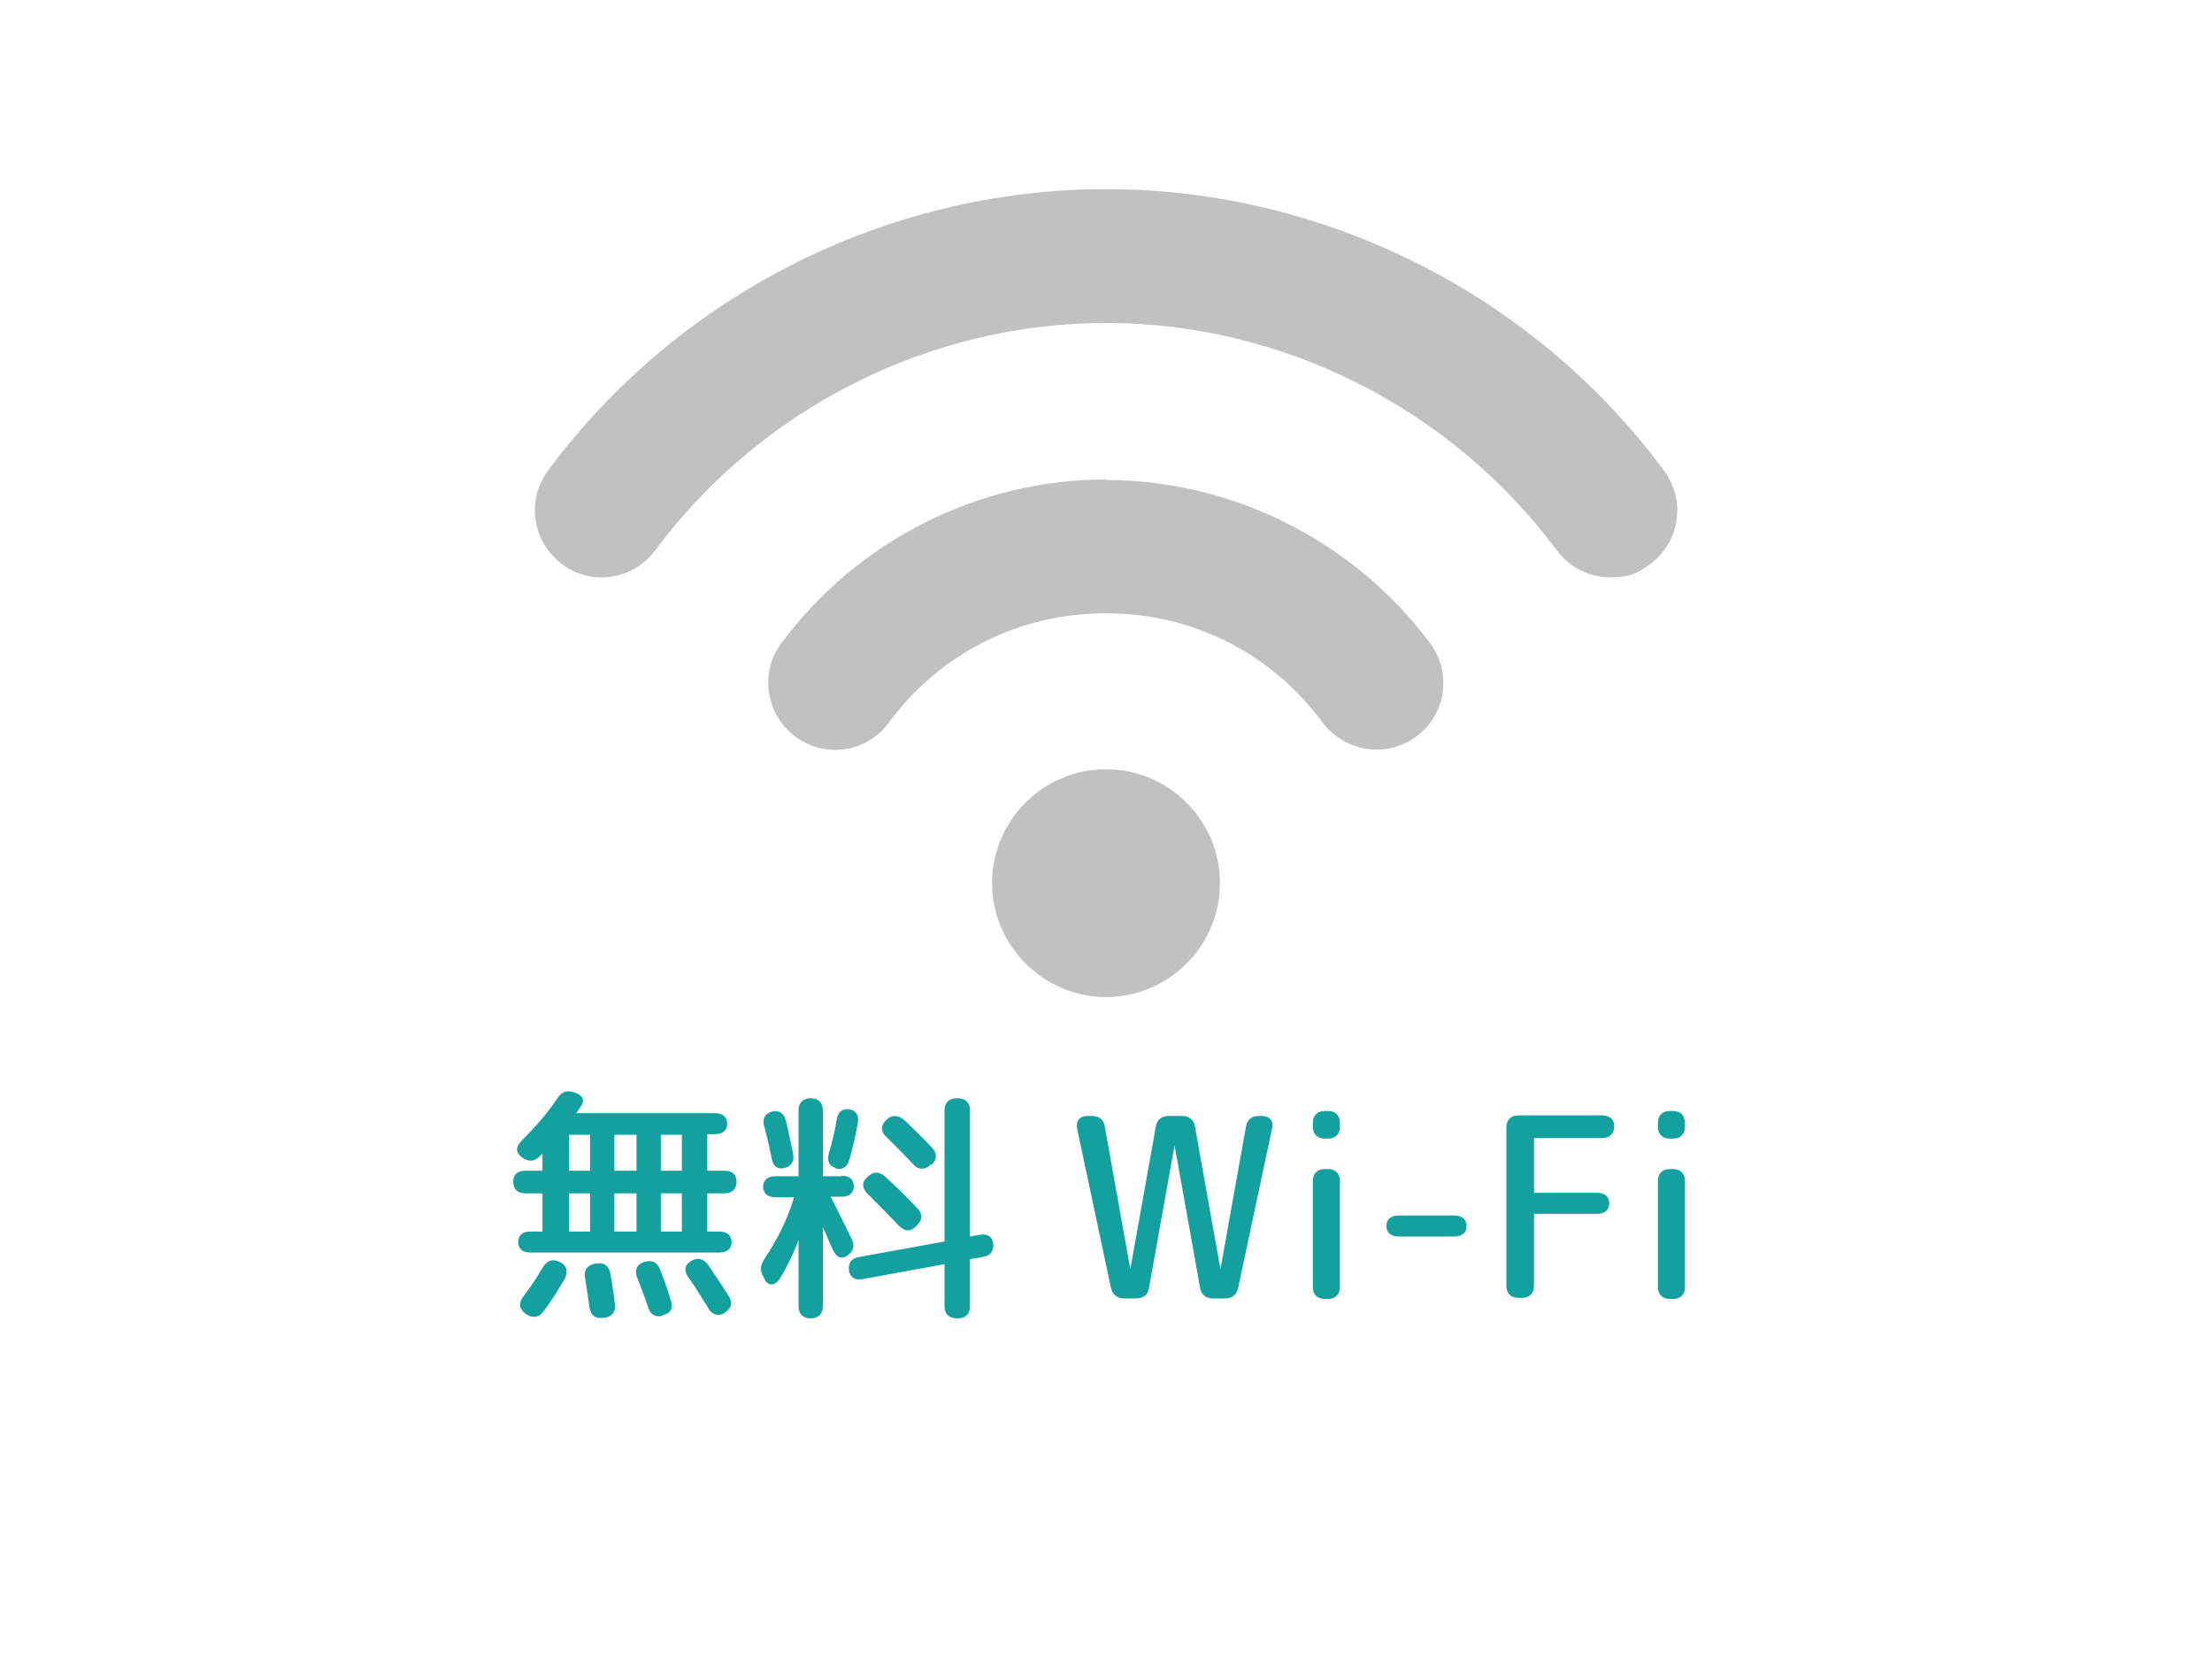
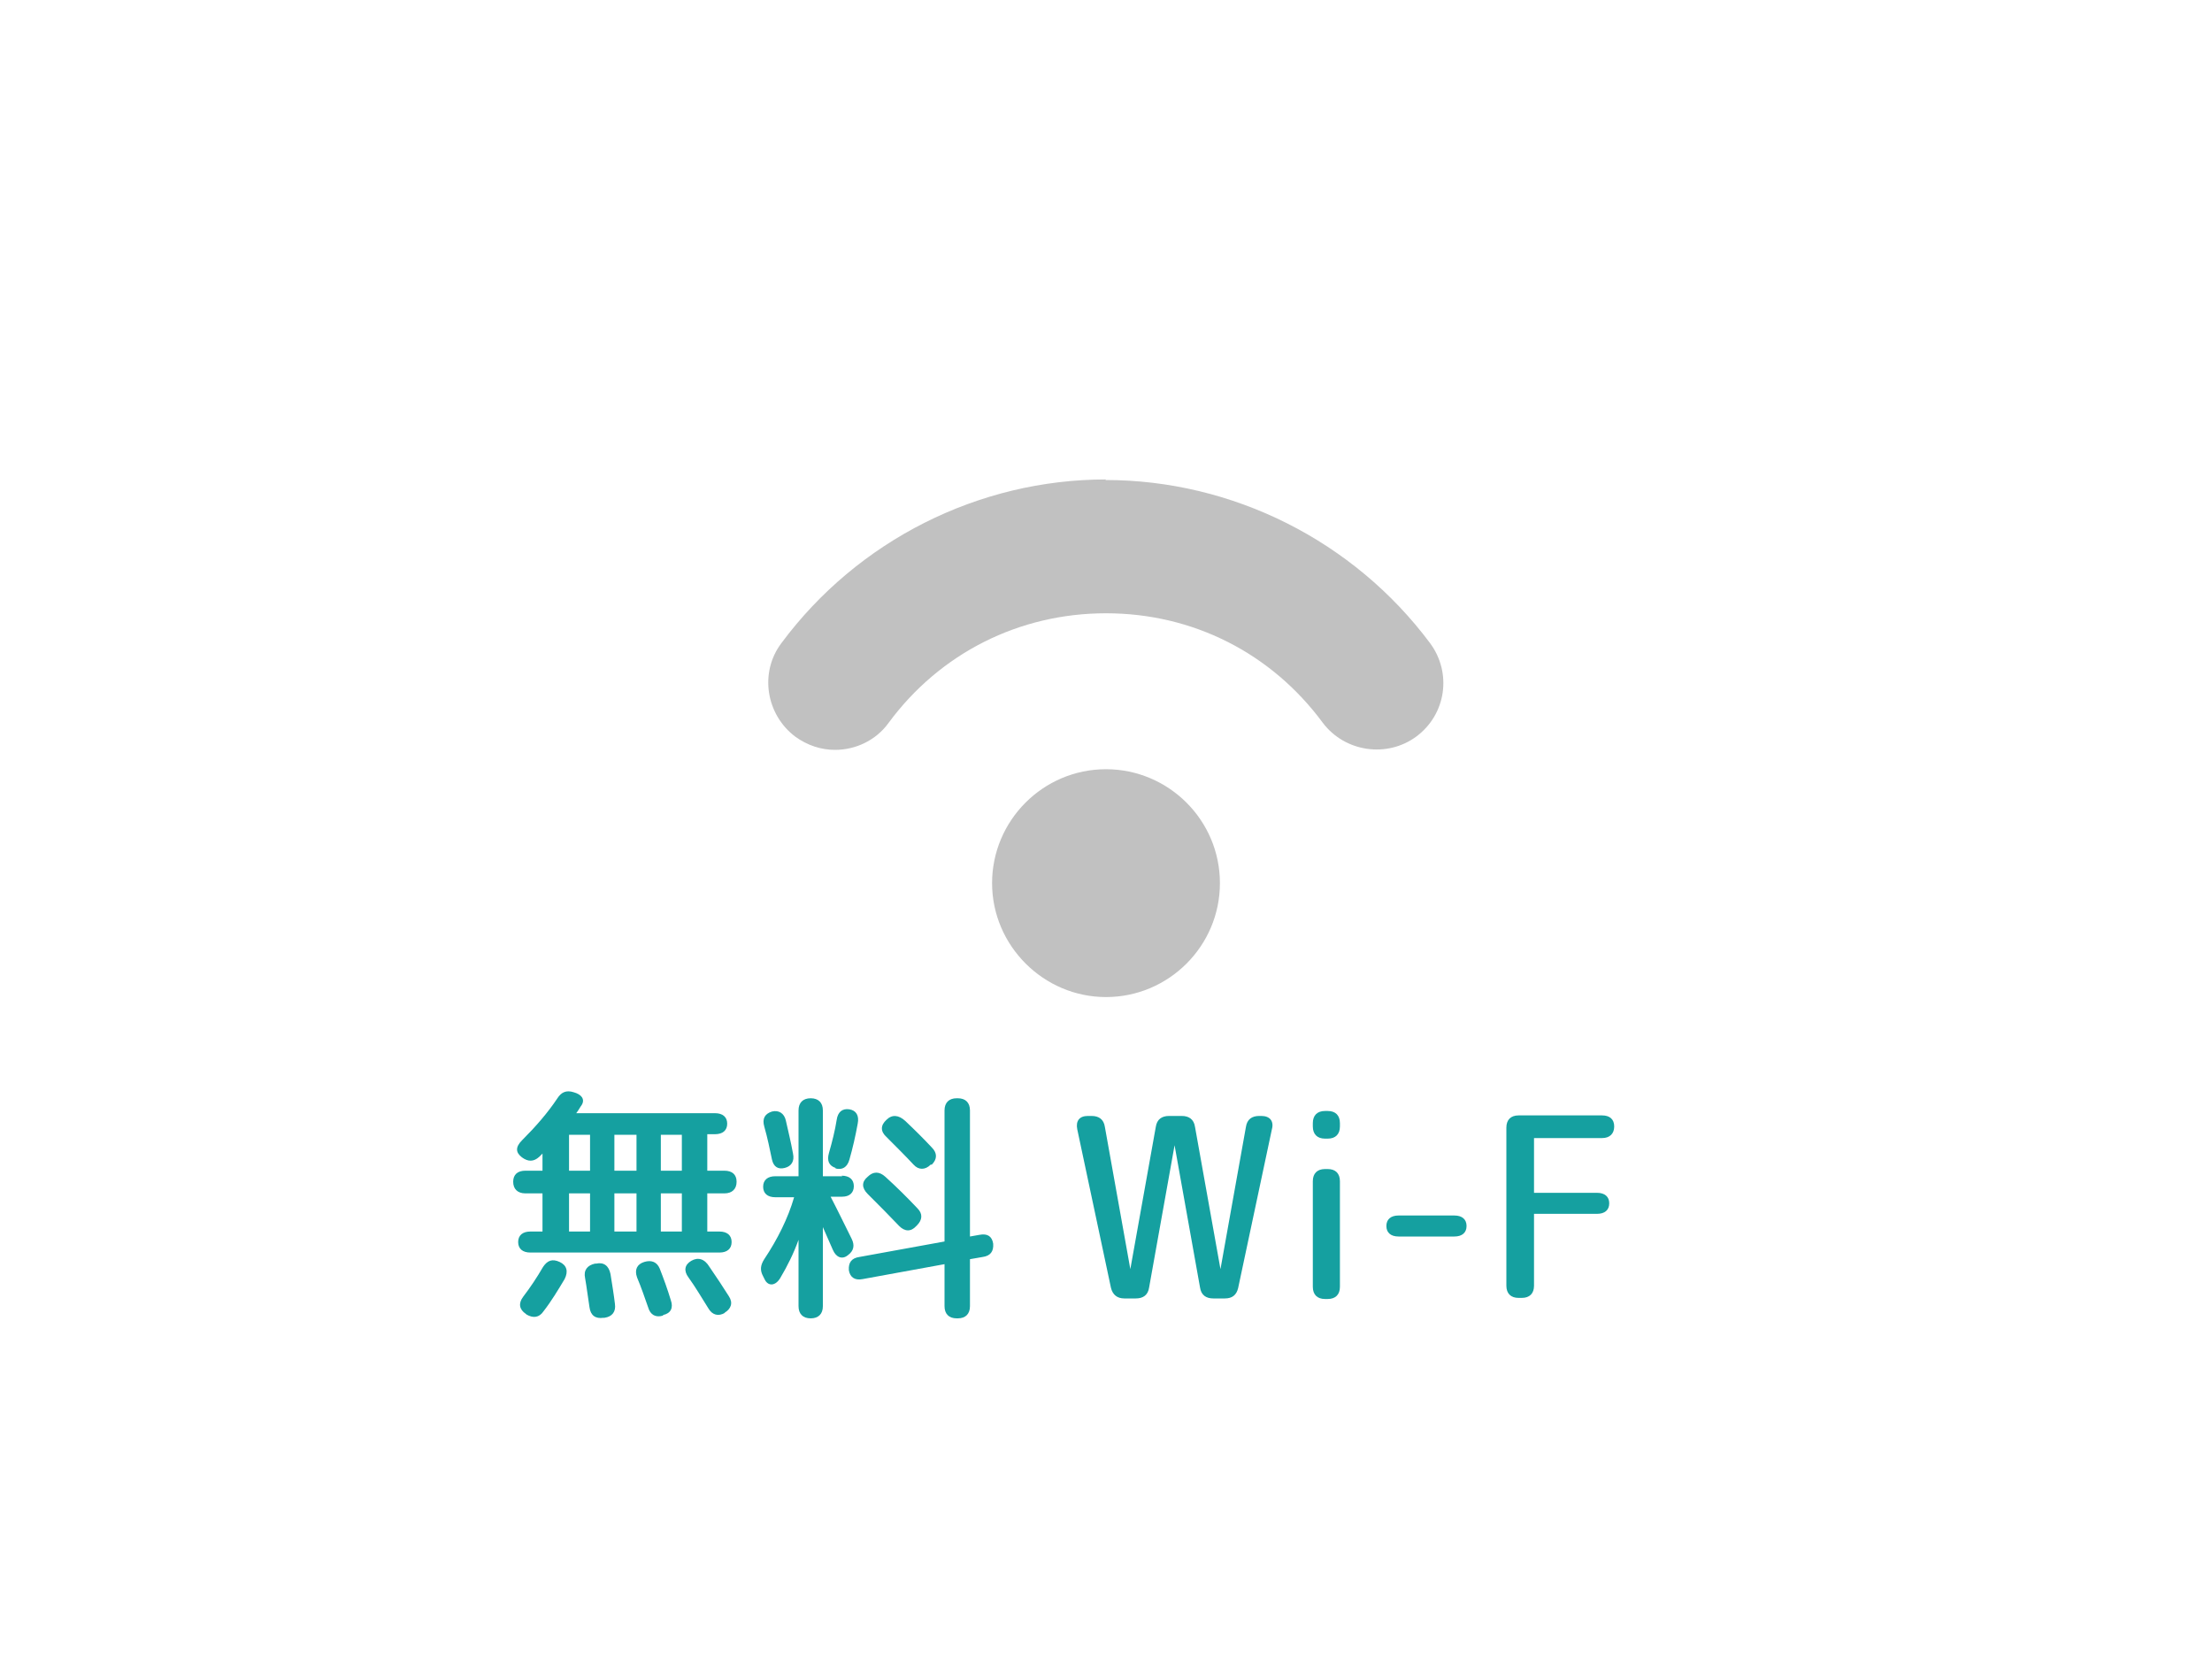
<svg xmlns="http://www.w3.org/2000/svg" version="1.1" viewBox="0 0 400 300">
  <g>
    <g id="_レイヤー_1" data-name="レイヤー_1">
      <g>
        <path d="M127.9,211.7h3.1c1.4,0,2.2.7,2.2,2s-.8,2.1-2.2,2.1h-3.1v6.9h2.2c1.4,0,2.2.7,2.2,1.9s-.8,1.9-2.2,1.9h-34.2c-1.4,0-2.2-.7-2.2-1.9s.8-1.9,2.2-1.9h2.2v-6.9h-3.1c-1.4,0-2.2-.8-2.2-2.1s.8-2,2.2-2h3.1v-3.1c-.2.2-.4.4-.6.6-1,.9-2,.9-3.1.1-1.2-.9-1.2-1.9,0-3.1,2.4-2.4,4.6-4.9,6.4-7.6.7-1.1,1.6-1.5,2.9-1.1,1.5.4,2.1,1.3,1.5,2.3-.3.4-.6,1-1,1.5h25.1c1.4,0,2.2.7,2.2,1.9s-.8,1.9-2.2,1.9h-1.4v6.5ZM95.1,237.6h0c-1.2-.8-1.4-1.9-.5-3.1,1.3-1.7,2.5-3.5,3.6-5.4.8-1.2,1.7-1.5,3-.9s1.6,1.7.9,3.1c-1.2,2-2.4,4-3.8,5.8-.8,1.2-1.9,1.3-3.1.6ZM102.9,205.2v6.5h3.8v-6.5h-3.8ZM106.7,215.8h-3.8v6.9h3.8v-6.9ZM109.2,238.3h-.1c-1.4.2-2.3-.4-2.5-1.9-.3-1.9-.5-3.6-.8-5.3-.3-1.4.4-2.3,1.8-2.6h.2c1.4-.3,2.3.4,2.6,1.9.3,1.9.6,3.7.8,5.4.2,1.4-.5,2.3-1.9,2.5ZM111.1,211.7h4v-6.5h-4v6.5ZM111.1,215.8v6.9h4v-6.9h-4ZM119.9,237.9h0c-1.3.4-2.3-.1-2.7-1.5-.6-1.7-1.2-3.5-2-5.4-.5-1.4,0-2.4,1.3-2.8h0c1.3-.4,2.3,0,2.8,1.2.7,1.8,1.4,3.7,2,5.7.5,1.4,0,2.4-1.4,2.7ZM119.5,211.7h3.8v-6.5h-3.8v6.5ZM119.5,215.8v6.9h3.8v-6.9h-3.8ZM131.1,237.4c-1.2.7-2.3.4-3-.8-1.2-1.9-2.3-3.8-3.6-5.6-.9-1.2-.7-2.3.5-3s2.4-.4,3.3,1.1c1.3,1.9,2.5,3.7,3.5,5.3.8,1.2.4,2.3-.8,3Z" fill="#15a0a0" />
        <path d="M152.2,212.6c1.4,0,2.2.7,2.2,1.9s-.8,1.9-2.1,1.9h-2.1c1.3,2.5,2.5,5,3.8,7.6.6,1.2.4,2.2-.7,3-1,.8-2.1.4-2.7-1l-1.8-4.1v14.3c0,1.4-.8,2.2-2.2,2.2s-2.2-.8-2.2-2.2v-12c-.9,2.5-2,4.7-3.3,6.9-.9,1.5-2.2,1.5-2.8.3l-.3-.6c-.6-1.1-.5-2,.2-3.1,2.4-3.6,4.3-7.4,5.4-11.2h-3.4c-1.4,0-2.2-.7-2.2-1.9s.8-1.9,2.2-1.9h4.2v-11.9c0-1.4.8-2.2,2.2-2.2s2.2.8,2.2,2.2v11.9h3.5ZM139.6,201c1.2-.3,2.2.3,2.5,1.6.4,1.8.9,3.8,1.3,6,.3,1.4-.3,2.3-1.5,2.6s-2-.2-2.3-1.5c-.4-1.9-.8-3.9-1.4-6-.4-1.4.1-2.3,1.4-2.7ZM151.1,211.2c-1.2-.4-1.6-1.3-1.2-2.7.6-2.1,1.1-4.1,1.4-6,.2-1.4,1-2.1,2.3-1.9,1.2.2,1.8,1.1,1.5,2.6-.4,2.2-.9,4.4-1.5,6.5-.4,1.4-1.3,1.9-2.5,1.6ZM170.8,236.3v-7.7l-14.8,2.7c-1.5.3-2.3-.4-2.5-1.6-.1-1.4.5-2.2,1.9-2.4l15.4-2.8v-23.7c0-1.4.8-2.2,2.2-2.2h.2c1.4,0,2.2.8,2.2,2.2v22.8l1.7-.3c1.5-.3,2.3.3,2.5,1.6.1,1.4-.5,2.2-1.9,2.4l-2.3.4v8.5c0,1.4-.8,2.2-2.2,2.2h-.2c-1.4,0-2.2-.8-2.2-2.2ZM165.7,221.7h0c-1,1.1-2.1,1-3.1,0-1.7-1.8-3.6-3.7-5.7-5.8-1.1-1.1-1.1-2.2,0-3.1h0c1-1,2.1-1,3.2,0,2.1,1.9,4,3.8,5.8,5.7,1,1,.9,2.1-.1,3.1ZM168.3,210.6c-1,1-2.2,1-3.1,0-1.4-1.5-3.1-3.2-4.9-5-1.1-1-1.1-2.1,0-3.1h0c1-1,2.2-.9,3.4.2,1.8,1.7,3.4,3.3,4.8,4.8,1,1,1,2.1,0,3.1Z" fill="#15a0a0" />
        <path d="M196.8,201.8h.6c1.3,0,2.2.6,2.4,2l4.6,25.7h0l4.6-25.7c.2-1.4,1.1-2,2.4-2h2.3c1.3,0,2.2.6,2.4,2l4.6,25.7h0l4.6-25.7c.2-1.4,1.1-2,2.4-2h.4c1.5,0,2.3.9,1.9,2.4l-6.1,28.7c-.3,1.3-1.1,1.9-2.4,1.9h-2.1c-1.3,0-2.2-.6-2.4-2l-4.6-25.7h0l-4.6,25.7c-.2,1.4-1.1,2-2.4,2h-2.1c-1.3,0-2.1-.7-2.4-1.9l-6.1-28.7c-.3-1.5.4-2.4,1.9-2.4Z" fill="#15a0a0" />
        <path d="M240.1,205.9h-.5c-1.4,0-2.2-.8-2.2-2.2v-.6c0-1.4.8-2.2,2.2-2.2h.5c1.4,0,2.2.8,2.2,2.2v.6c0,1.4-.8,2.2-2.2,2.2ZM240.1,234.9h-.5c-1.4,0-2.2-.8-2.2-2.2v-19.1c0-1.4.8-2.2,2.2-2.2h.5c1.4,0,2.2.8,2.2,2.2v19.1c0,1.4-.8,2.2-2.2,2.2Z" fill="#15a0a0" />
        <path d="M263,223.6h-10.1c-1.4,0-2.2-.7-2.2-1.9s.8-1.9,2.2-1.9h10.1c1.4,0,2.2.7,2.2,1.9s-.8,1.9-2.2,1.9Z" fill="#15a0a0" />
        <path d="M272.4,232.6v-28.7c0-1.4.8-2.2,2.2-2.2h15.1c1.4,0,2.2.7,2.2,2s-.8,2.1-2.2,2.1h-12.3v9.9h11.4c1.4,0,2.2.7,2.2,1.9s-.8,1.9-2.2,1.9h-11.4v13c0,1.4-.8,2.2-2.2,2.2h-.6c-1.4,0-2.2-.8-2.2-2.2Z" fill="#15a0a0" />
-         <path d="M302.5,205.9h-.5c-1.4,0-2.2-.8-2.2-2.2v-.6c0-1.4.8-2.2,2.2-2.2h.5c1.4,0,2.2.8,2.2,2.2v.6c0,1.4-.8,2.2-2.2,2.2ZM302.5,234.9h-.5c-1.4,0-2.2-.8-2.2-2.2v-19.1c0-1.4.8-2.2,2.2-2.2h.5c1.4,0,2.2.8,2.2,2.2v19.1c0,1.4-.8,2.2-2.2,2.2Z" fill="#15a0a0" />
      </g>
      <g>
        <path d="M200,139.1c-11.4,0-20.6,9.3-20.6,20.6s9.3,20.6,20.6,20.6,20.6-9.2,20.6-20.6-9.3-20.6-20.6-20.6Z" fill="#c1c1c1" />
        <path d="M200,86.7c-23,0-44.9,11-58.7,29.6-4,5.3-2.8,12.9,2.5,16.9,2.2,1.6,4.7,2.4,7.2,2.4,3.7,0,7.4-1.7,9.7-4.9,9.3-12.6,23.6-19.8,39.3-19.8s29.9,7.2,39.2,19.8c4,5.3,11.6,6.4,16.9,2.5,5.4-4,6.5-11.5,2.5-16.9-13.8-18.5-35.7-29.5-58.7-29.5Z" fill="#c1c1c1" />
-         <path d="M300.9,85.1c-23.6-31.9-61.4-50.9-100.9-50.9s-77.3,19-100.9,50.9c-4,5.4-2.8,12.9,2.5,16.9,5.3,4,12.9,2.9,16.9-2.5,19.1-25.7,49.6-41.1,81.5-41.1s62.4,15.4,81.5,41.1c2.4,3.2,6,4.9,9.7,4.9s5-.8,7.2-2.4c5.4-4,6.5-11.5,2.5-16.9Z" fill="#c1c1c1" />
      </g>
    </g>
  </g>
</svg>